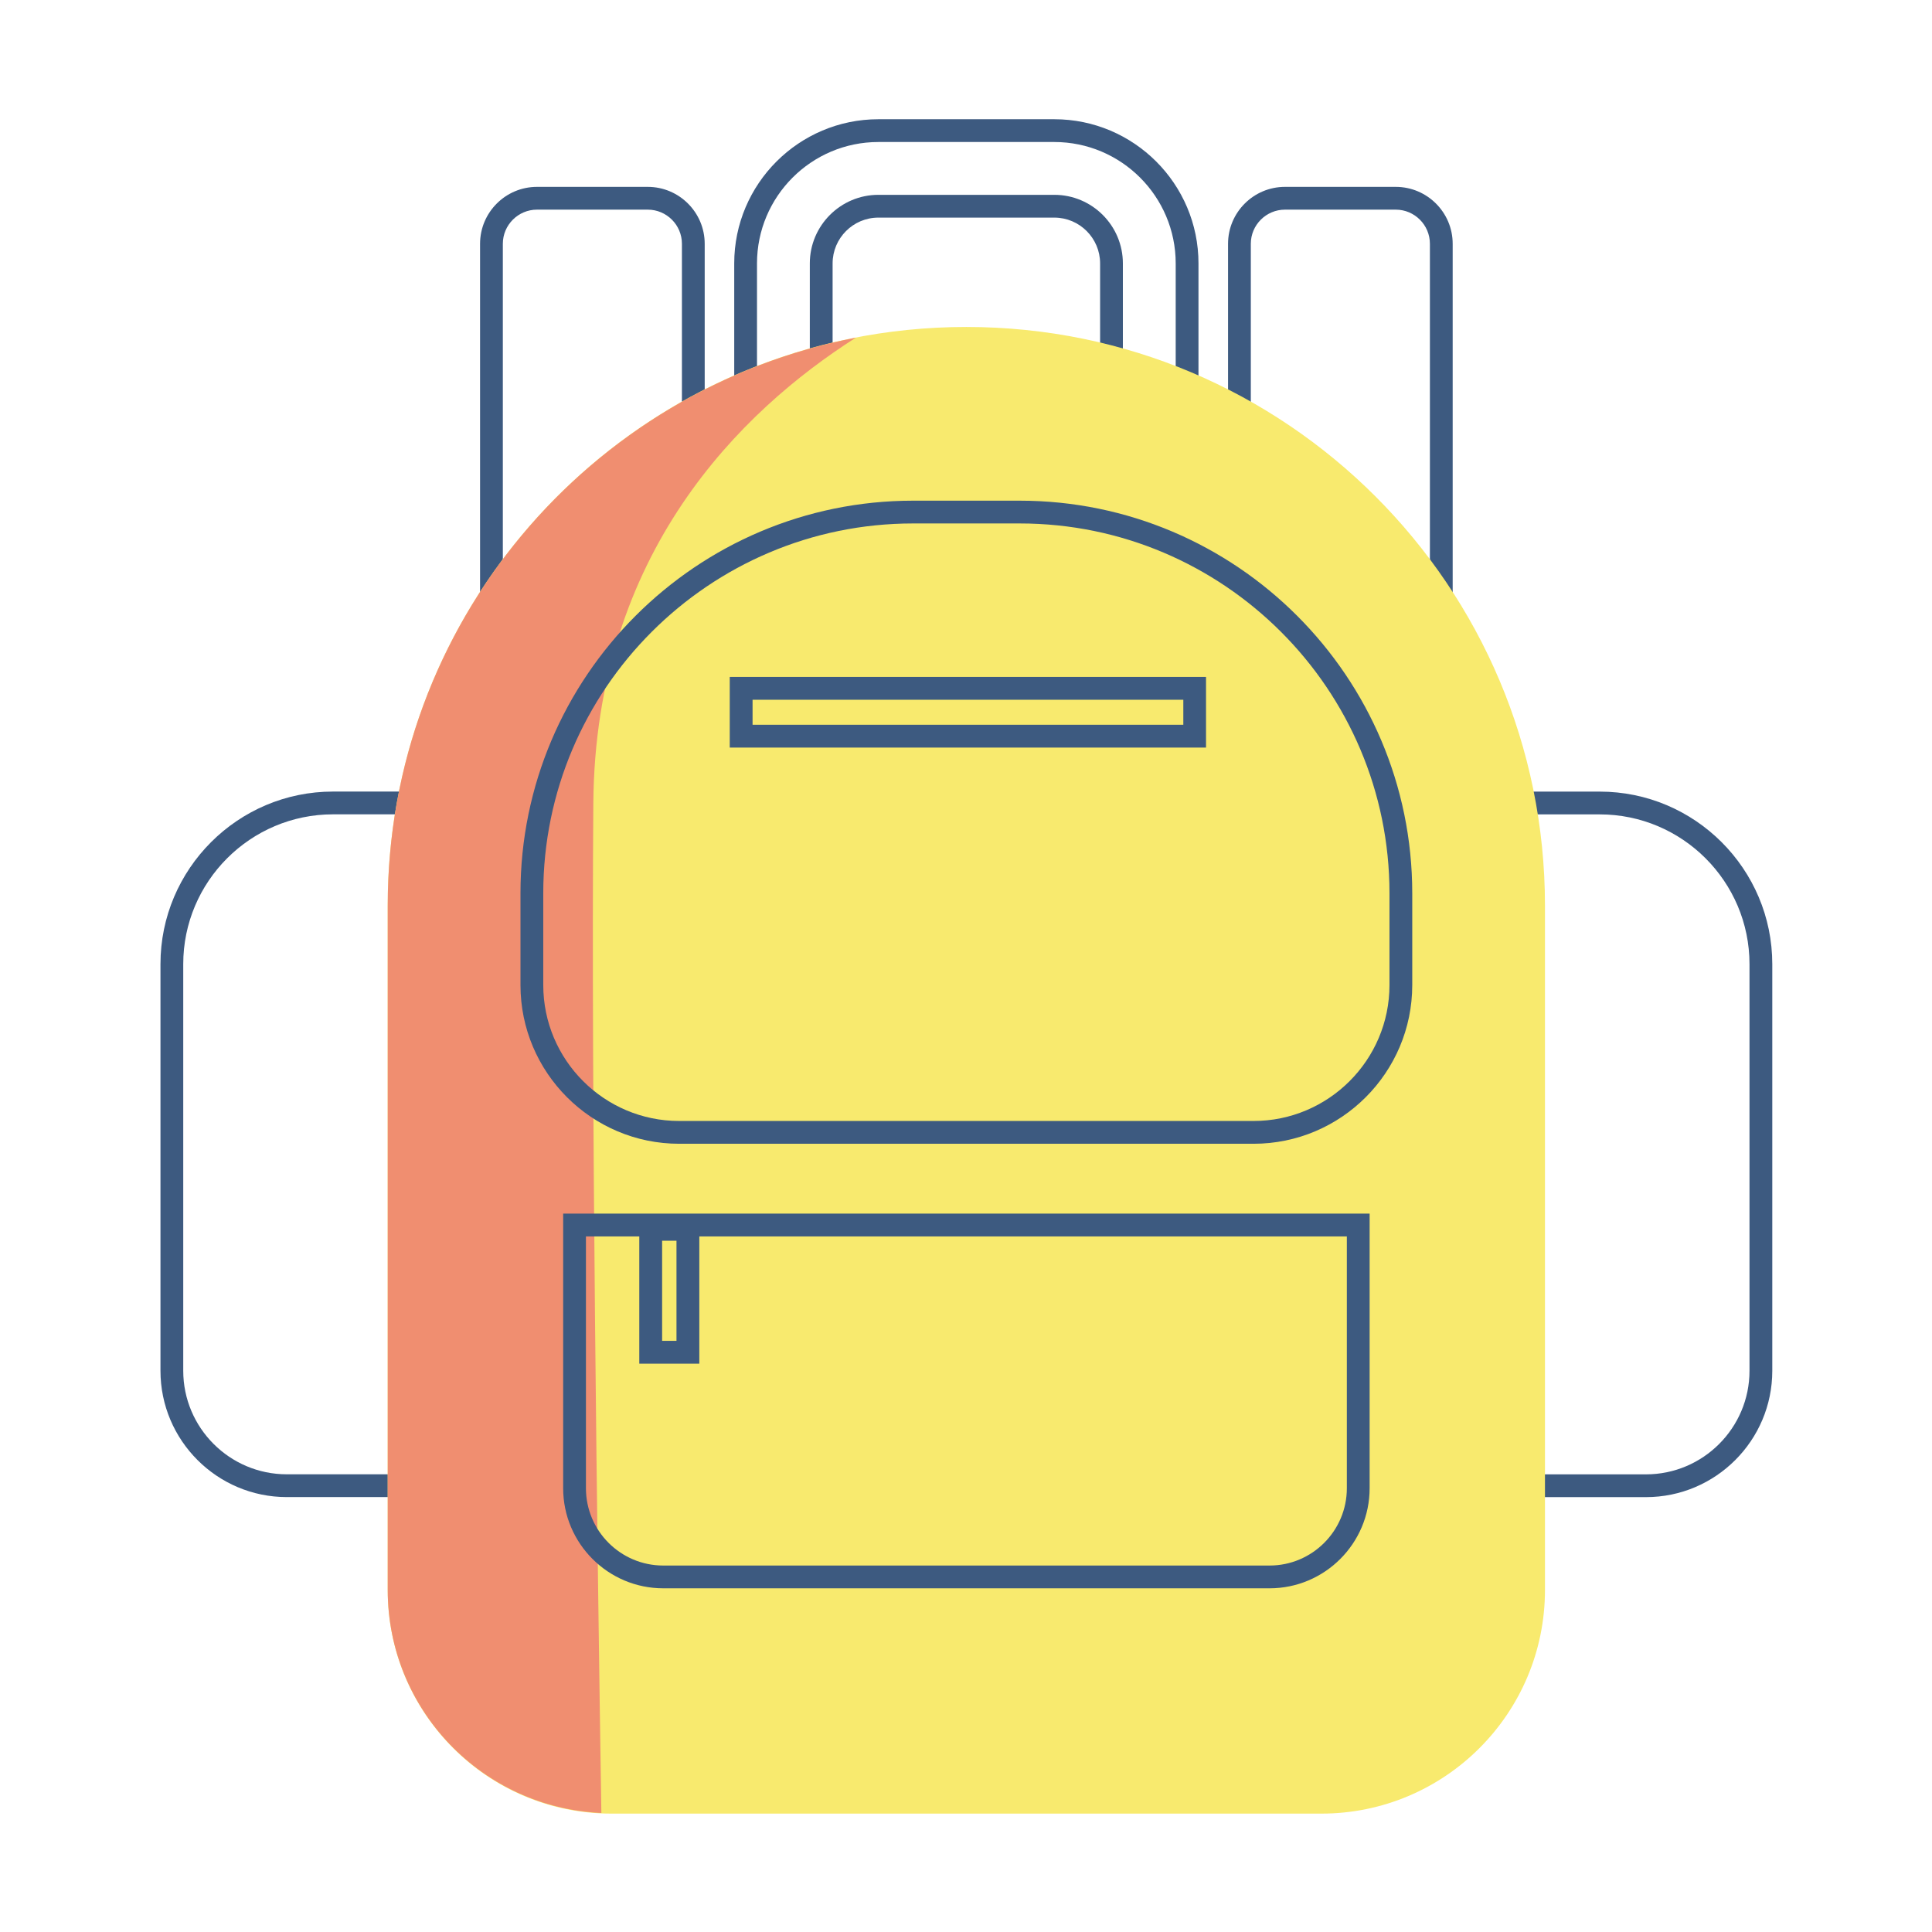
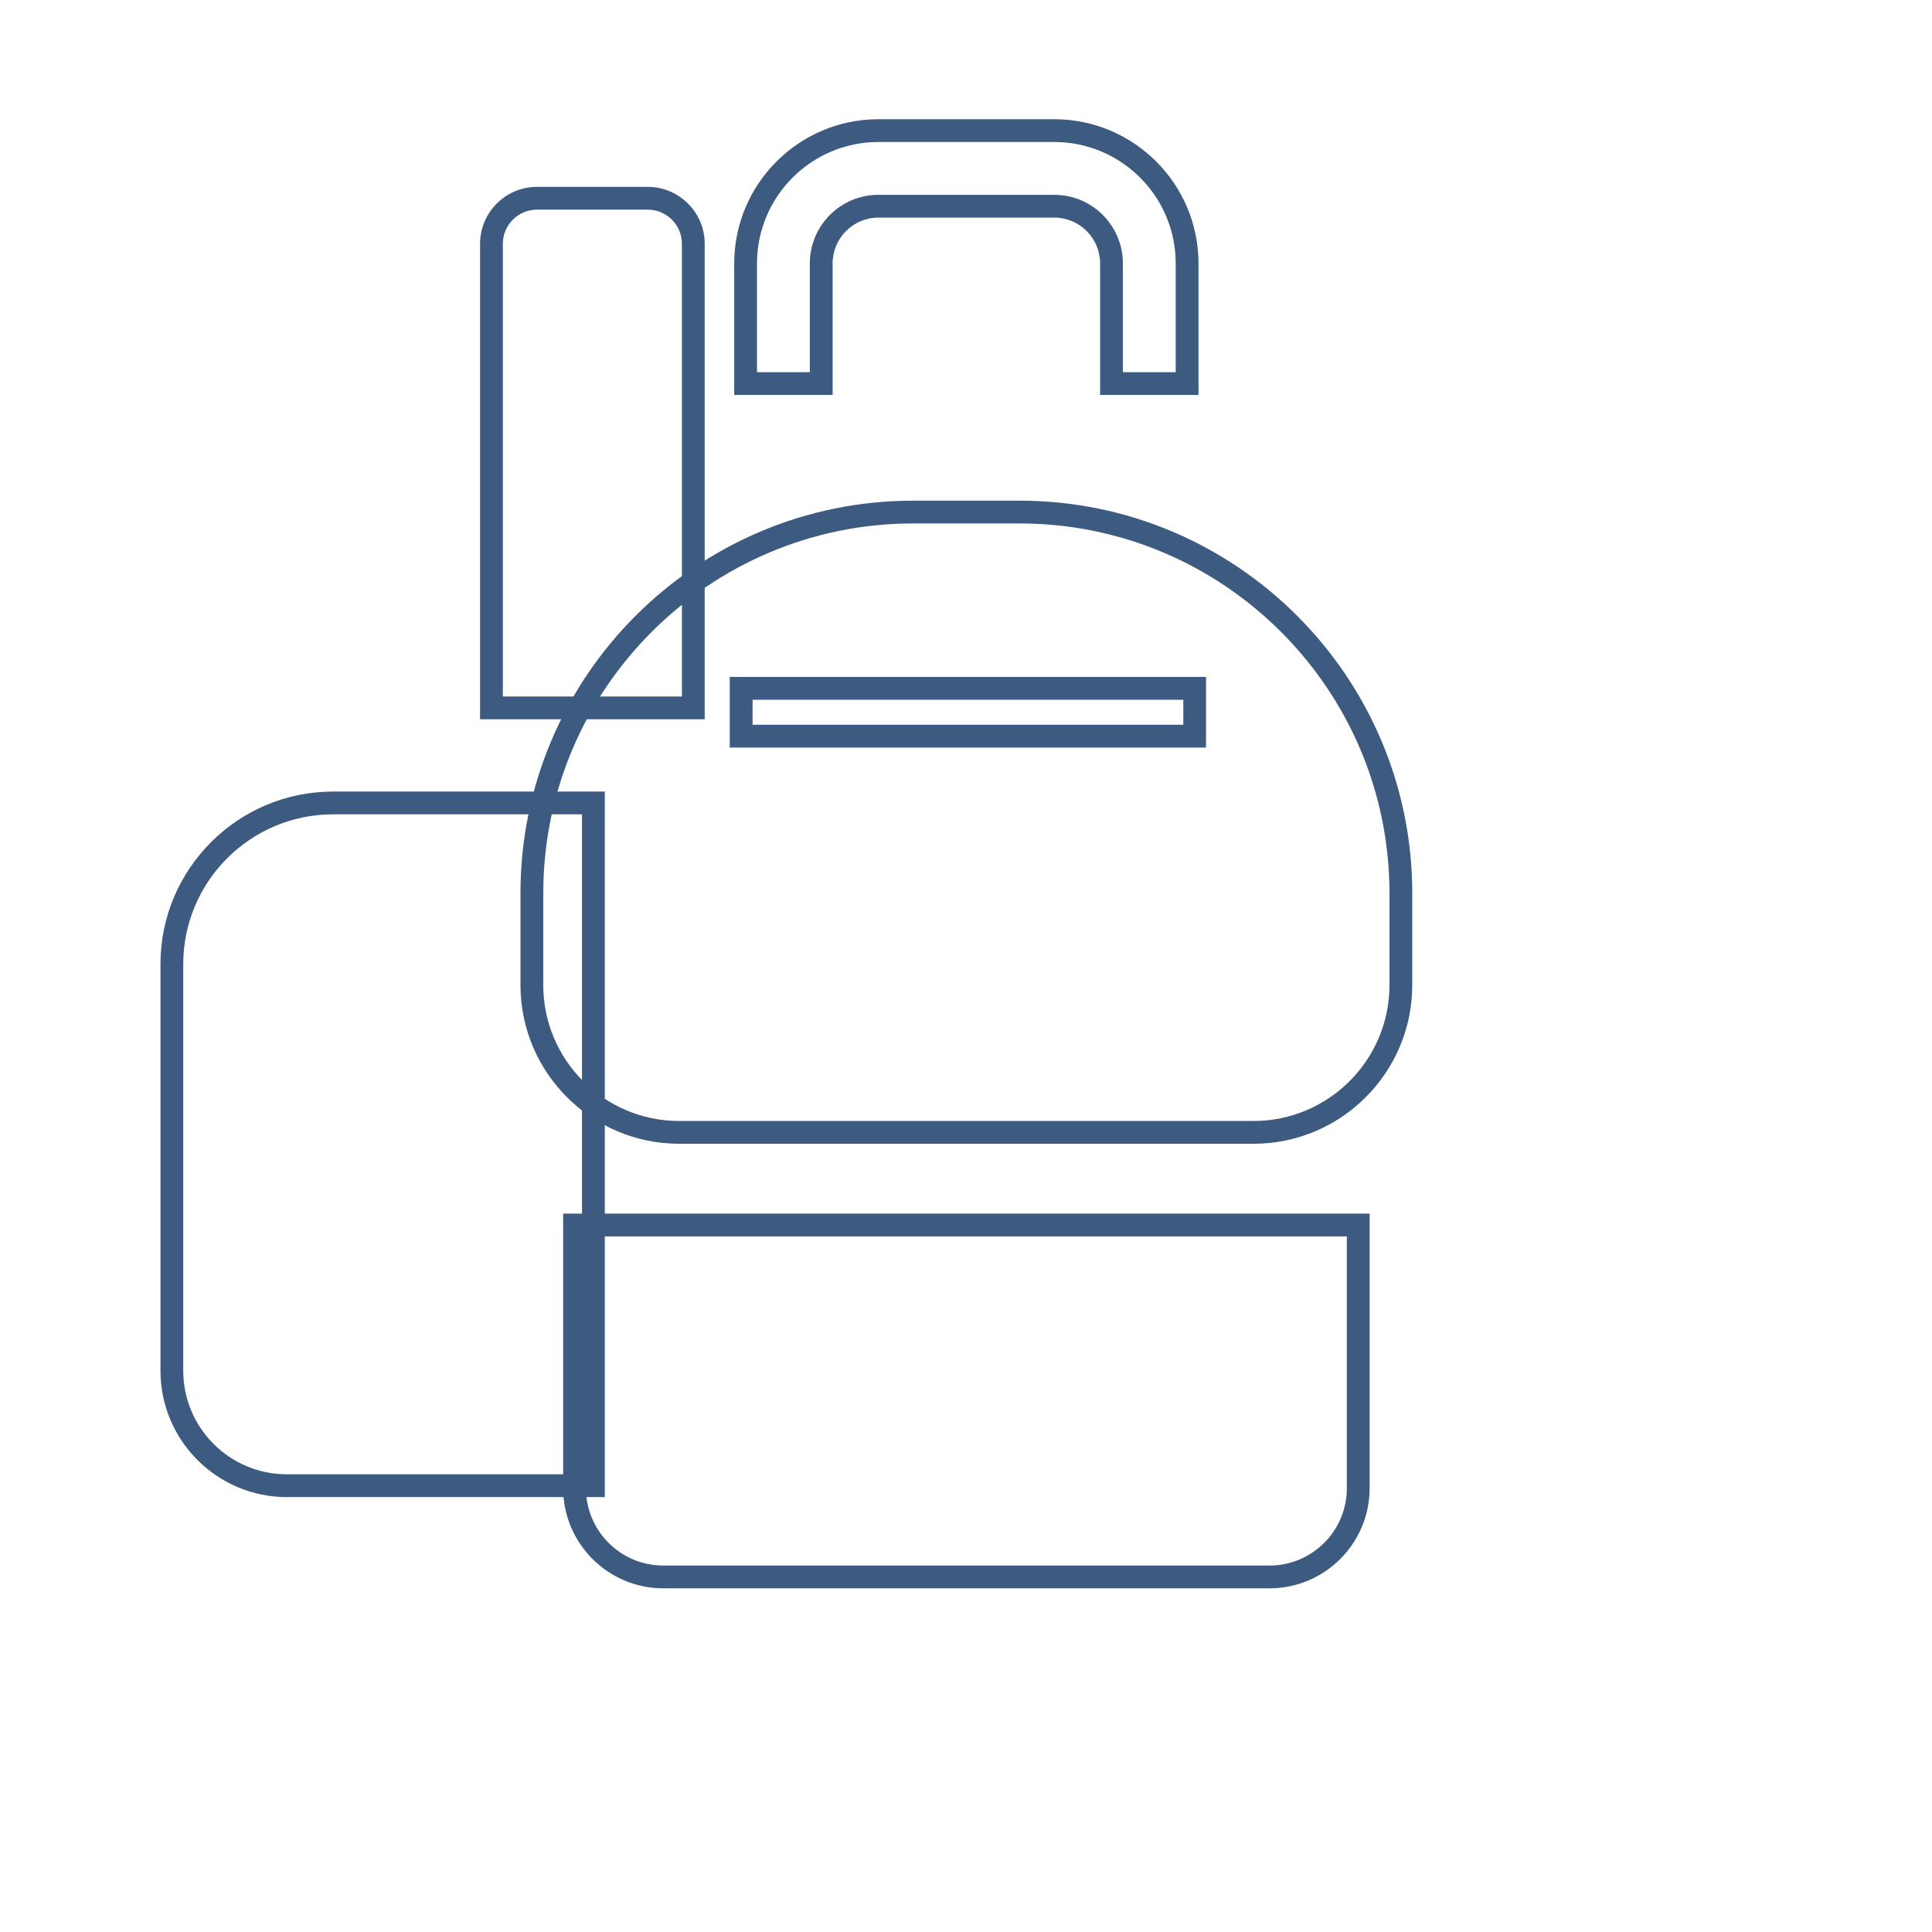
<svg xmlns="http://www.w3.org/2000/svg" width="100%" height="100%" viewBox="0 0 100 100" xml:space="preserve" style="fill-rule:evenodd;clip-rule:evenodd;stroke-linejoin:round;stroke-miterlimit:2;">
  <g transform="matrix(0.15,0,0,0.15,42.519,42.519)">
    <g transform="matrix(4.167,0,0,4.167,104.006,-234.457)">
      <path d="M0,19.06L4.374,19.06L4.374,10.053C4.374,4.509 -0.135,-0 -5.678,-0L-20.245,-0C-25.789,-0 -30.298,4.509 -30.298,10.053L-30.298,19.06L-25.924,19.06L-25.924,10.053C-25.924,6.921 -23.377,4.374 -20.245,4.374L-5.678,4.374C-2.547,4.374 0,6.921 0,10.053L0,19.06ZM6.261,20.946L-1.886,20.946L-1.886,10.053C-1.886,7.961 -3.589,6.26 -5.678,6.26L-20.245,6.26C-22.336,6.26 -24.037,7.961 -24.037,10.053L-24.037,20.946L-32.184,20.946L-32.184,10.053C-32.184,3.469 -26.828,-1.886 -20.245,-1.886L-5.678,-1.886C0.904,-1.886 6.261,3.469 6.261,10.053L6.261,20.946Z" style="fill:rgb(61,90,128);fill-rule:nonzero;" />
    </g>
    <g transform="matrix(4.167,0,0,4.167,-168.546,225.275)">
      <path d="M0,-54.652C-6.84,-54.652 -12.403,-49.087 -12.403,-42.249L-12.403,-8.576C-12.403,-3.848 -8.557,-0.001 -3.829,-0.001L20.616,-0.001L20.616,-54.652L0,-54.652ZM22.503,1.886L-3.829,1.886C-9.596,1.886 -14.289,-2.808 -14.289,-8.576L-14.289,-42.249C-14.289,-50.128 -7.879,-56.538 0,-56.538L22.503,-56.538L22.503,1.886Z" style="fill:rgb(61,90,128);fill-rule:nonzero;" />
    </g>
    <g transform="matrix(4.167,0,0,4.167,182.642,-2.445)">
-       <path d="M0,54.652L24.445,54.652C29.173,54.652 33.019,50.805 33.019,46.077L33.019,12.404C33.019,5.566 27.456,0.001 20.616,0.001L0,0.001L0,54.652ZM24.445,56.538L-1.886,56.538L-1.886,-1.886L20.616,-1.886C28.495,-1.886 34.906,4.525 34.906,12.404L34.906,46.077C34.906,51.845 30.212,56.538 24.445,56.538" style="fill:rgb(61,90,128);fill-rule:nonzero;" />
-     </g>
+       </g>
    <g transform="matrix(4.167,0,0,4.167,-109.948,-211.119)">
      <path d="M0,40.314L14.83,40.314L14.83,2.828C14.83,1.269 13.56,0 12,0L2.829,0C1.27,0 0,1.269 0,2.828L0,40.314ZM16.716,42.2L-1.886,42.2L-1.886,2.828C-1.886,0.229 0.228,-1.886 2.829,-1.886L12,-1.886C14.601,-1.886 16.716,0.229 16.716,2.828L16.716,42.2Z" style="fill:rgb(61,90,128);fill-rule:nonzero;" />
    </g>
    <g transform="matrix(4.167,0,0,4.167,148.154,-211.119)">
-       <path d="M0,40.314L14.83,40.314L14.83,2.828C14.83,1.269 13.56,0 12,0L2.829,0C1.27,0 0,1.269 0,2.828L0,40.314ZM16.716,42.2L-1.886,42.2L-1.886,2.828C-1.886,0.229 0.228,-1.886 2.829,-1.886L12,-1.886C14.601,-1.886 16.716,0.229 16.716,2.828L16.716,42.2Z" style="fill:rgb(61,90,128);fill-rule:nonzero;" />
-     </g>
+       </g>
    <g transform="matrix(4.167,0,0,4.167,172.486,-170.635)">
-       <path d="M0,123.108L-58.794,123.108C-69.022,123.108 -77.313,114.817 -77.313,104.589L-77.313,47.916C-77.313,21.452 -55.861,0 -29.397,0C-2.933,0 18.519,21.453 18.519,47.917L18.519,104.588C18.519,114.816 10.228,123.108 0,123.108" style="fill:rgb(248,234,110);fill-rule:nonzero;" />
-     </g>
+       </g>
    <g transform="matrix(4.167,0,0,4.167,11.852,342.138)">
-       <path d="M0,-122.169C-22.081,-117.894 -38.761,-98.48 -38.761,-75.15L-38.761,-18.477C-38.761,-8.529 -30.911,-0.436 -21.071,0C-21.406,-21.488 -21.919,-59.953 -21.736,-83.643C-21.575,-104.343 -9.521,-116.098 0,-122.169" style="fill:rgb(240,142,112);fill-rule:nonzero;" />
-     </g>
+       </g>
    <g transform="matrix(4.167,0,0,4.167,31.603,103.356)">
      <path d="M0,-49.482C-16.885,-49.482 -30.622,-35.745 -30.622,-18.861L-30.622,-11.256C-30.622,-5.05 -25.573,-0.001 -19.366,-0.001L28.196,-0.001C34.402,-0.001 39.452,-5.05 39.452,-11.256L39.452,-18.861C39.452,-35.745 25.715,-49.482 8.83,-49.482L0,-49.482ZM28.196,1.886L-19.366,1.886C-26.614,1.886 -32.509,-4.01 -32.509,-11.256L-32.509,-18.861C-32.509,-36.785 -17.924,-51.368 0,-51.368L8.83,-51.368C26.754,-51.368 41.338,-36.785 41.338,-18.861L41.338,-11.256C41.338,-4.01 35.444,1.886 28.196,1.886" style="fill:rgb(61,90,128);fill-rule:nonzero;" />
    </g>
    <g transform="matrix(4.167,0,0,4.167,-6439.58,-19319.5)">
      <path d="M1539.67,4628.3L1575.34,4628.3L1575.34,4626.23L1539.67,4626.23L1539.67,4628.3ZM1577.22,4630.19L1537.78,4630.19L1537.78,4624.34L1577.22,4624.34L1577.22,4630.19Z" style="fill:rgb(61,90,128);fill-rule:nonzero;" />
    </g>
    <g transform="matrix(4.167,0,0,4.167,-81.274,256.748)">
      <path d="M0,-27.254L0,-6.4C0,-2.87 2.871,0.001 6.401,0.001L56.61,0.001C60.139,0.001 63.01,-2.87 63.01,-6.4L63.01,-27.254L0,-27.254ZM56.61,1.887L6.401,1.887C1.832,1.887 -1.886,-1.83 -1.886,-6.4L-1.886,-29.141L64.897,-29.141L64.897,-6.4C64.897,-1.83 61.178,1.887 56.61,1.887" style="fill:rgb(61,90,128);fill-rule:nonzero;" />
    </g>
    <g transform="matrix(4.167,0,0,4.167,-6439.58,-18920.1)">
-       <path d="M1532.18,4583.47L1533.37,4583.47L1533.37,4575.18L1532.18,4575.18L1532.18,4583.47ZM1535.26,4585.36L1530.29,4585.36L1530.29,4573.3L1535.26,4573.3L1535.26,4585.36Z" style="fill:rgb(61,90,128);fill-rule:nonzero;" />
-     </g>
+       </g>
  </g>
</svg>